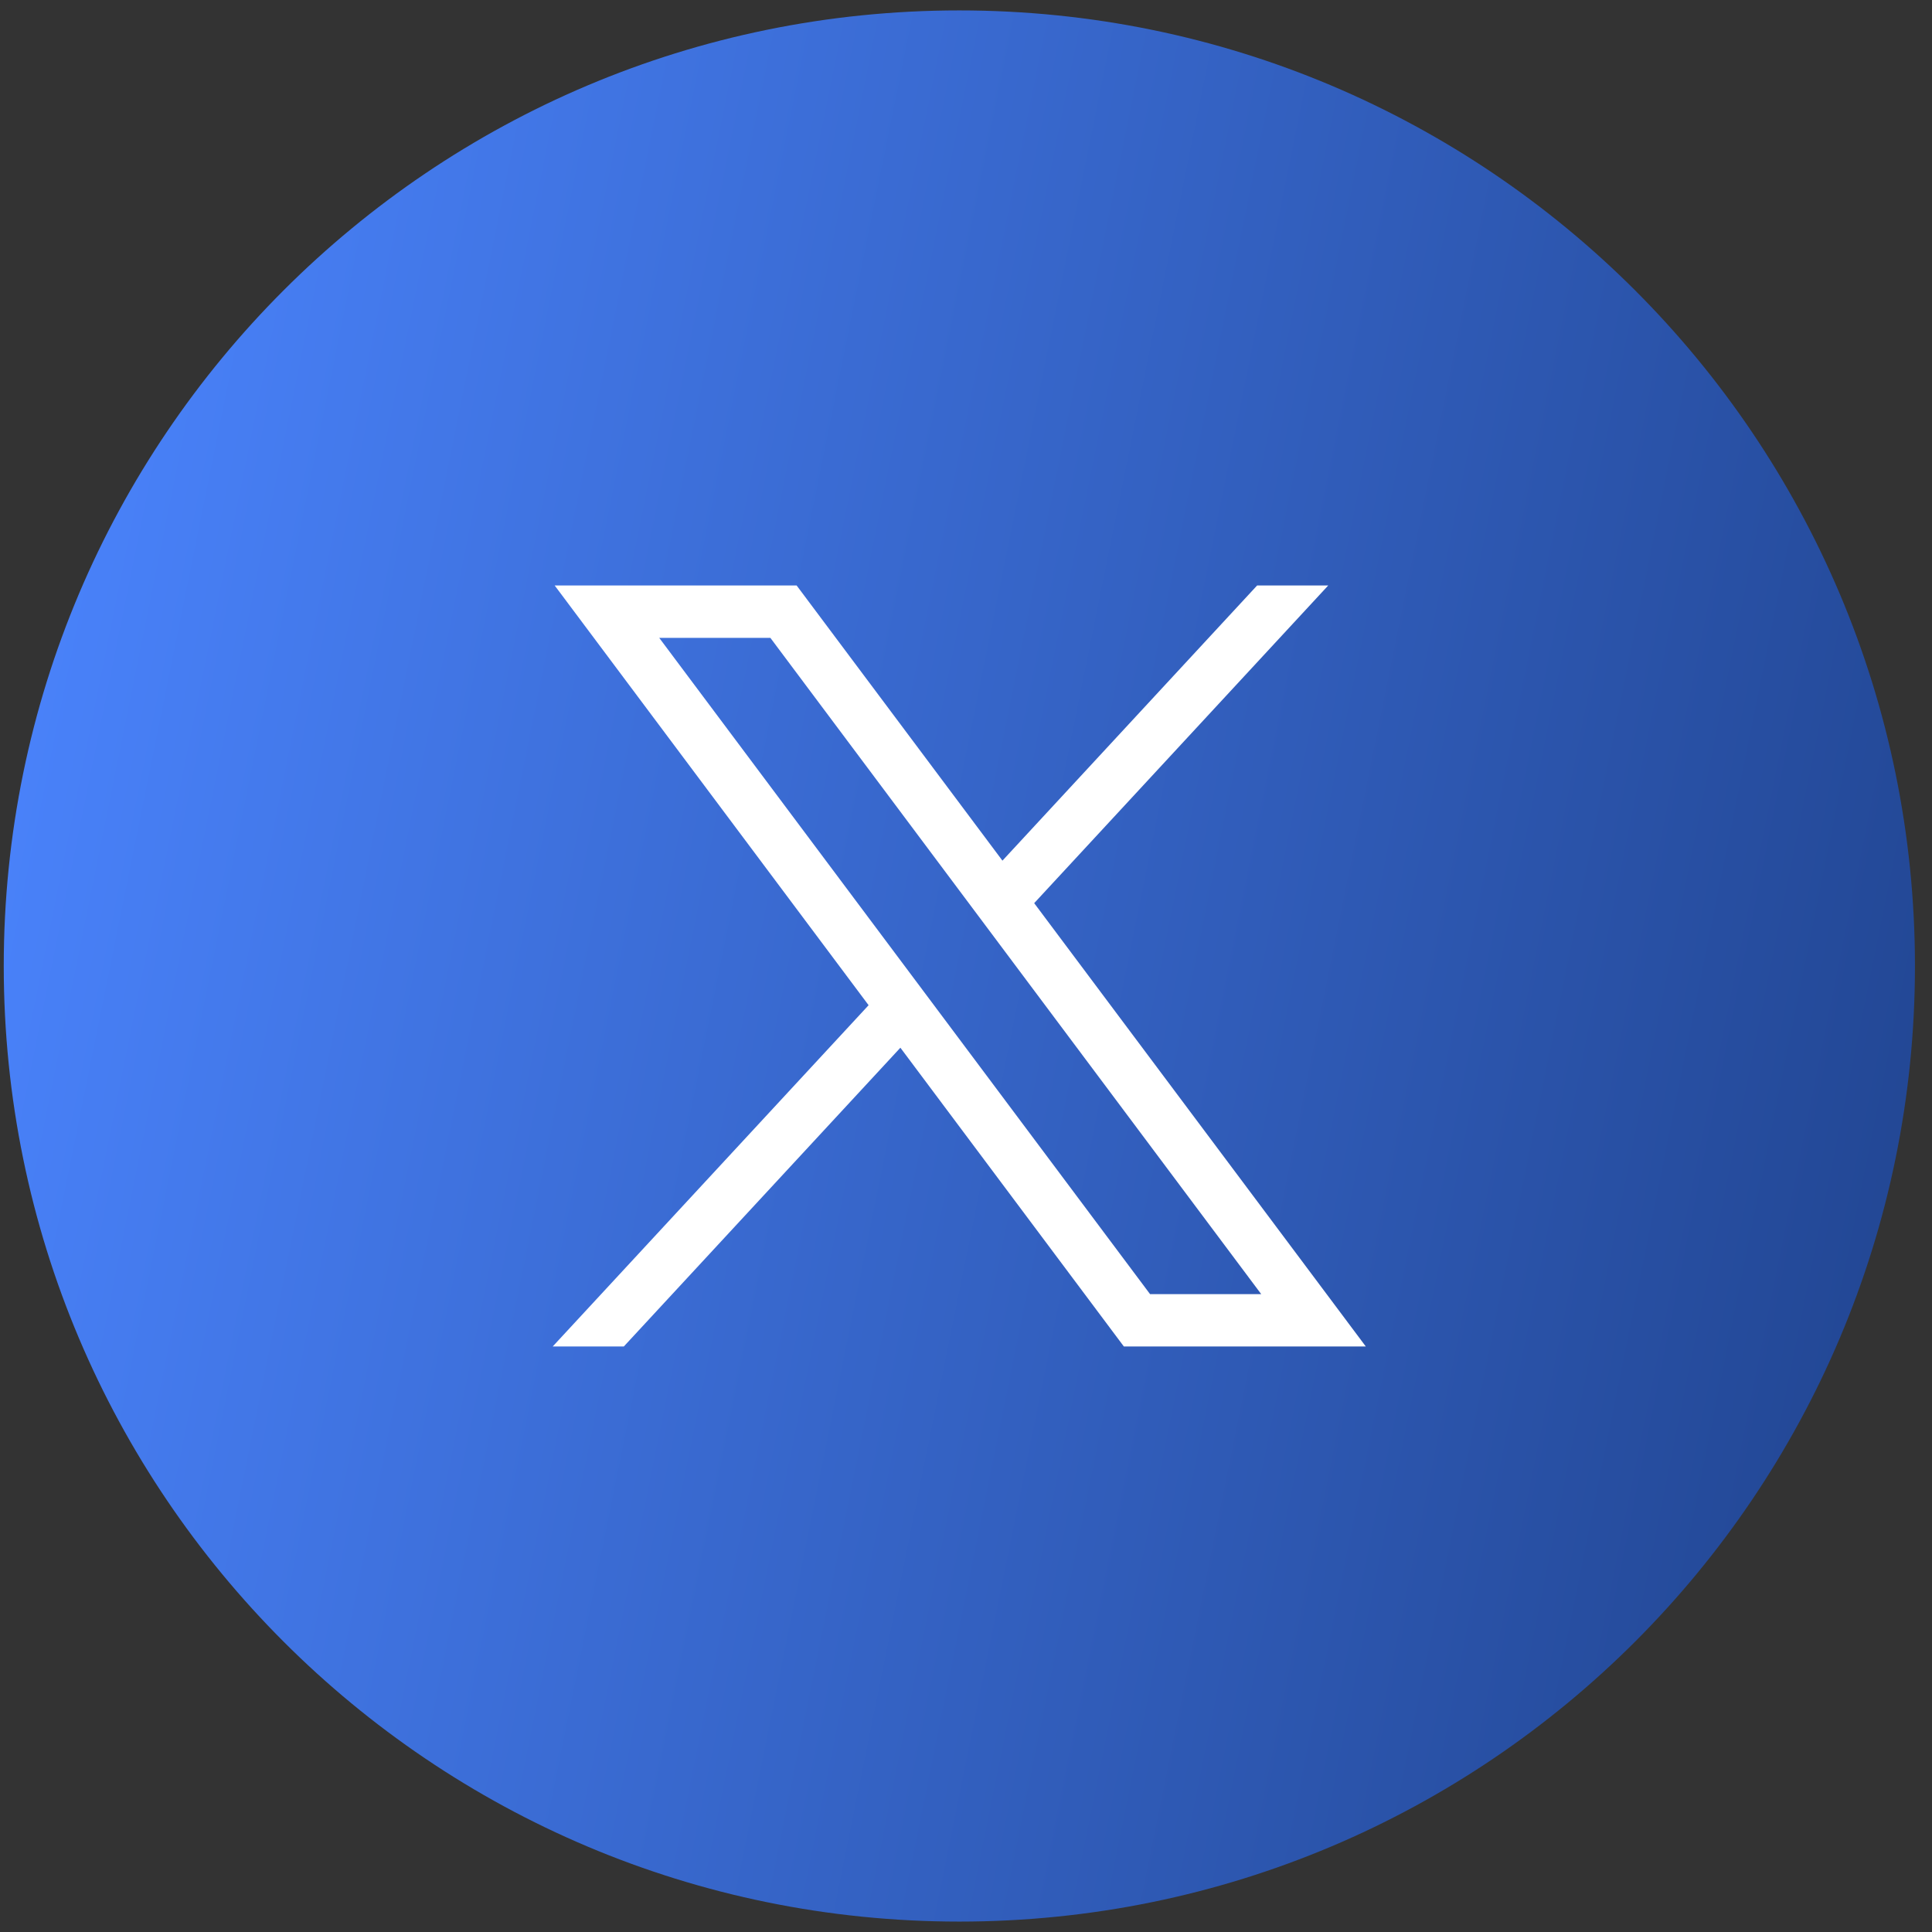
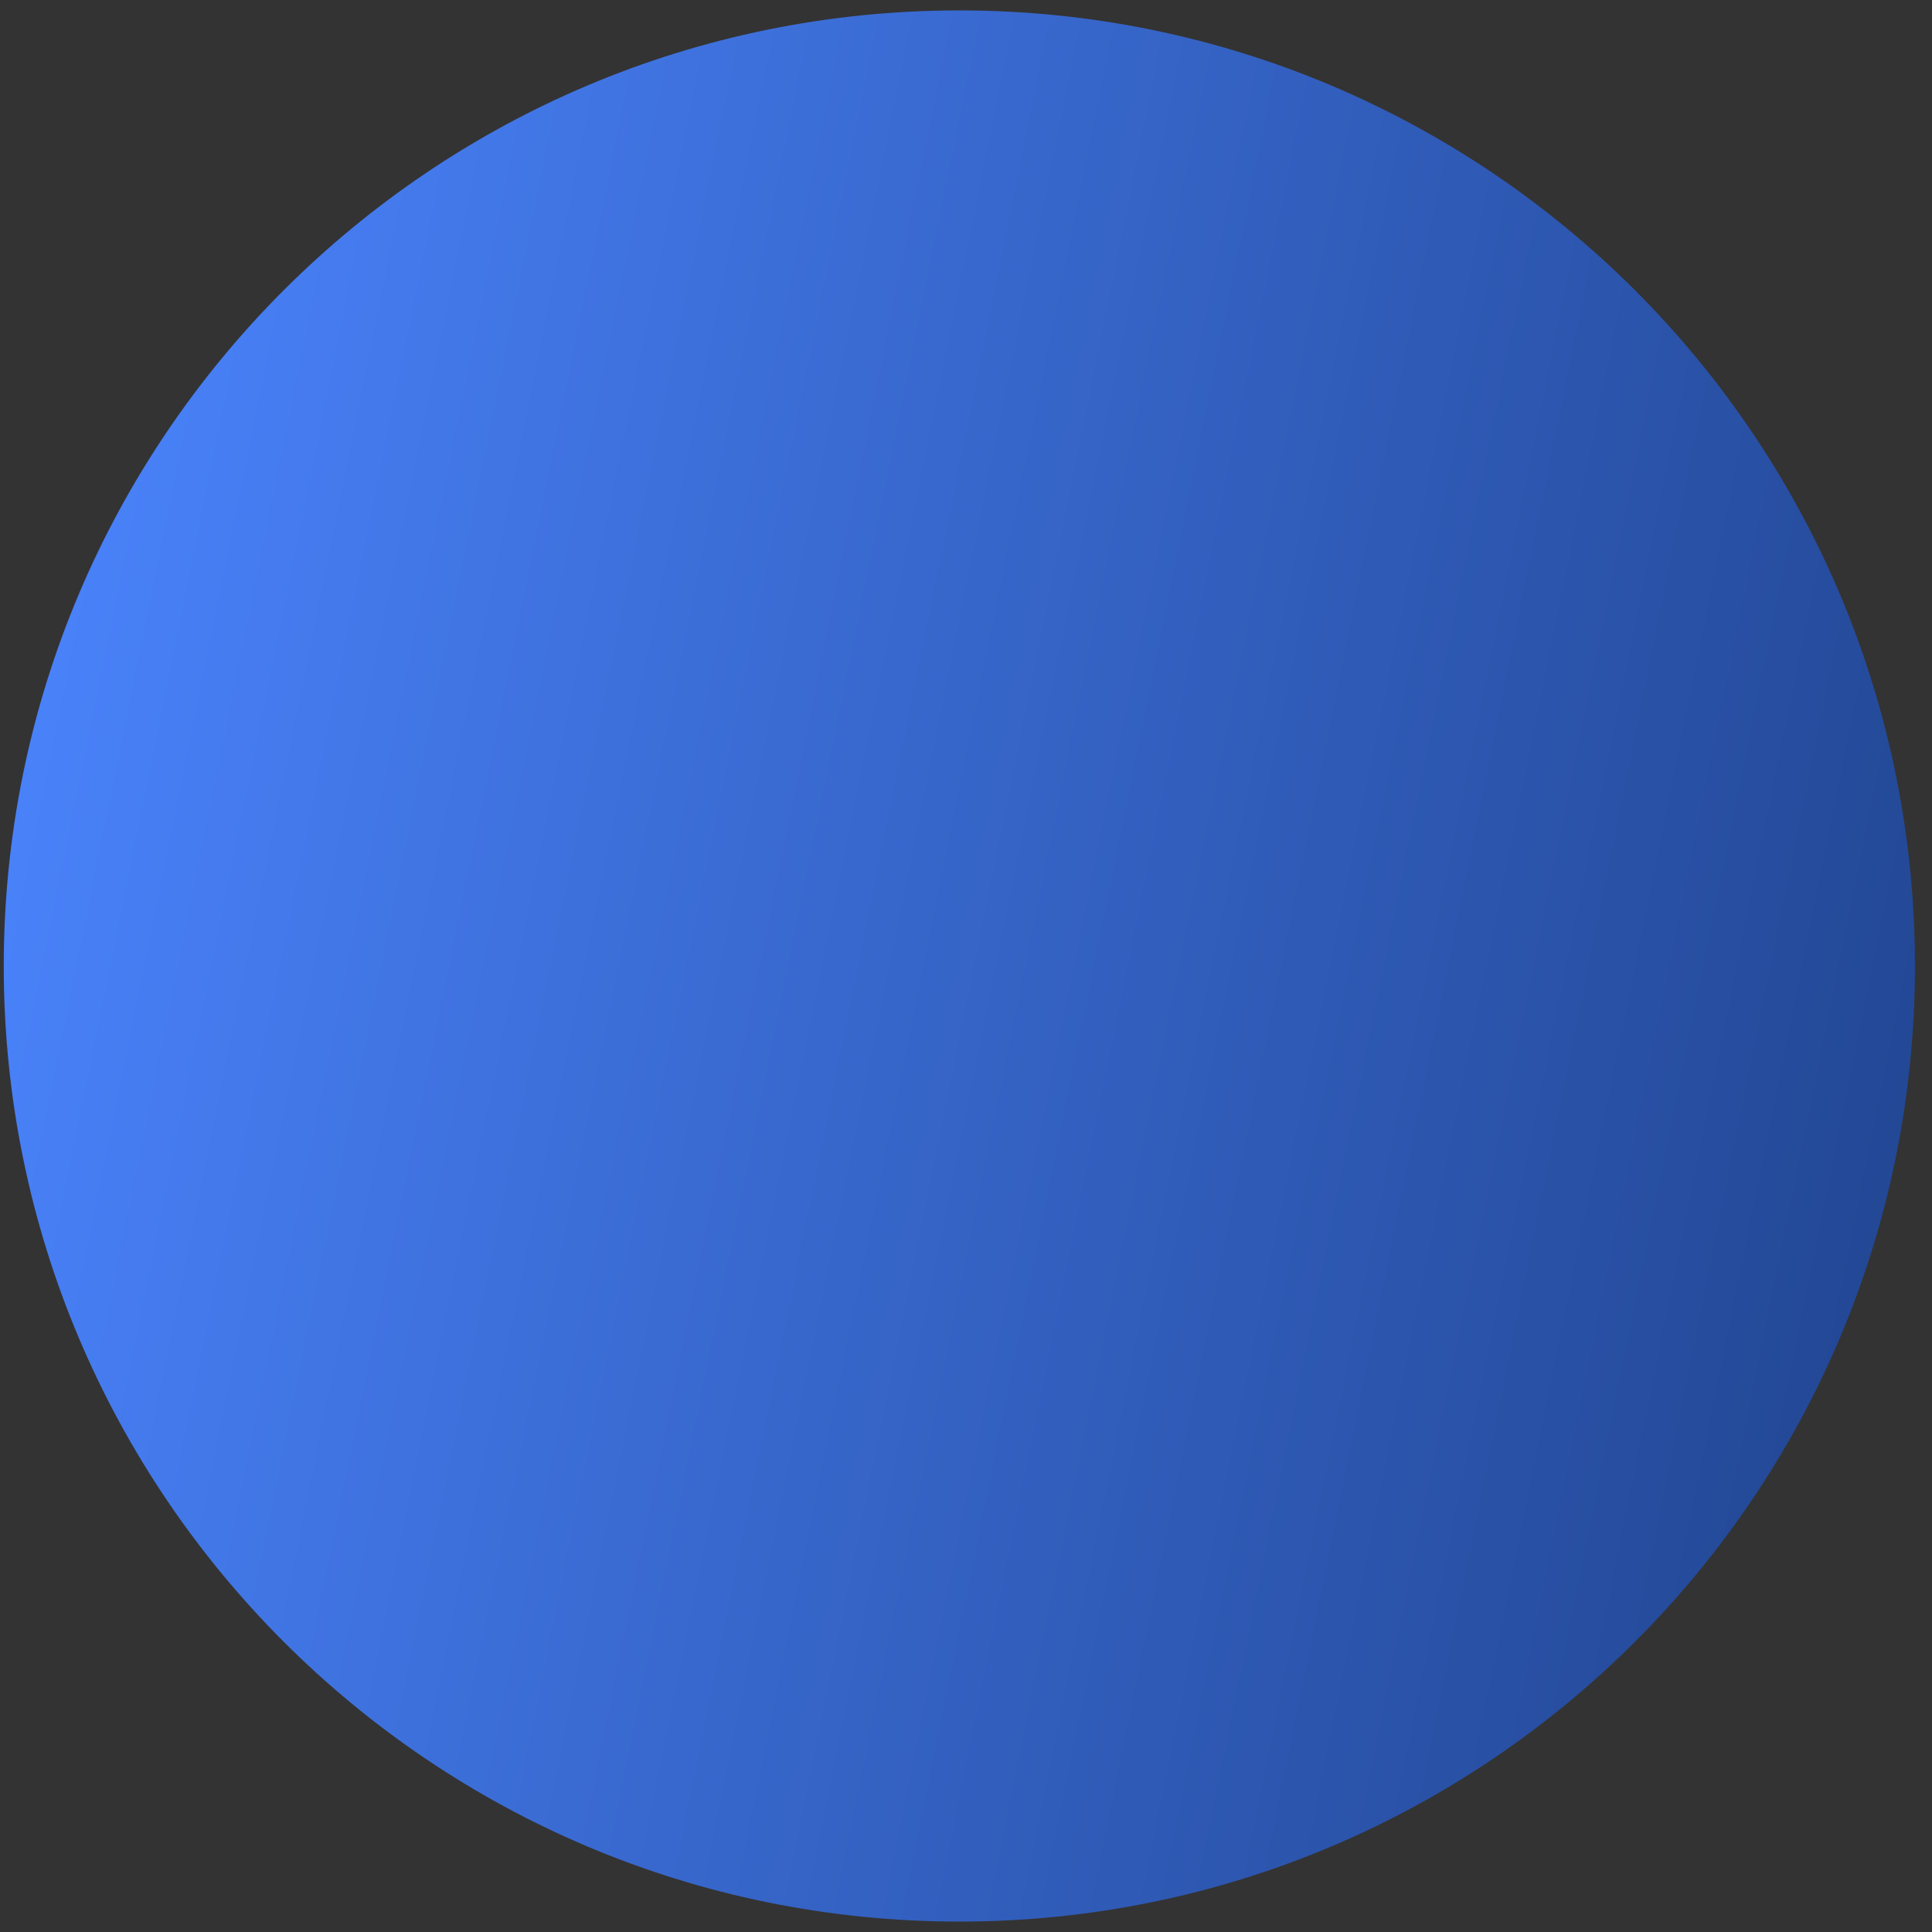
<svg xmlns="http://www.w3.org/2000/svg" width="51" height="51" viewBox="0 0 51 51" fill="none">
  <rect x="0" y="0" width="51" height="51" fill="#333333" stroke="none" />
  <path d="M25.324 50.725C39.256 50.725 50.55 39.432 50.55 25.5C50.55 11.569 39.256 0.275 25.324 0.275C11.393 0.275 0.099 11.569 0.099 25.5C0.099 39.432 11.393 50.725 25.324 50.725Z" fill="url(#paint0_linear_62_66)" />
-   <path d="M14.642 15.455L22.929 26.535L14.59 35.544H16.467L23.768 27.657L29.667 35.544H36.054L27.3 23.841L35.062 15.455H33.185L26.462 22.719L21.029 15.455H14.642ZM17.402 16.838H20.336L33.293 34.162H30.359L17.402 16.838Z" fill="white" />
  <defs>
    <linearGradient id="paint0_linear_62_66" x1="5.373" y1="-11.021" x2="61.237" y2="0.283" gradientUnits="userSpaceOnUse">
      <stop stop-color="#4A83FC" />
      <stop offset="1" stop-color="#1F428C" />
    </linearGradient>
  </defs>
</svg>